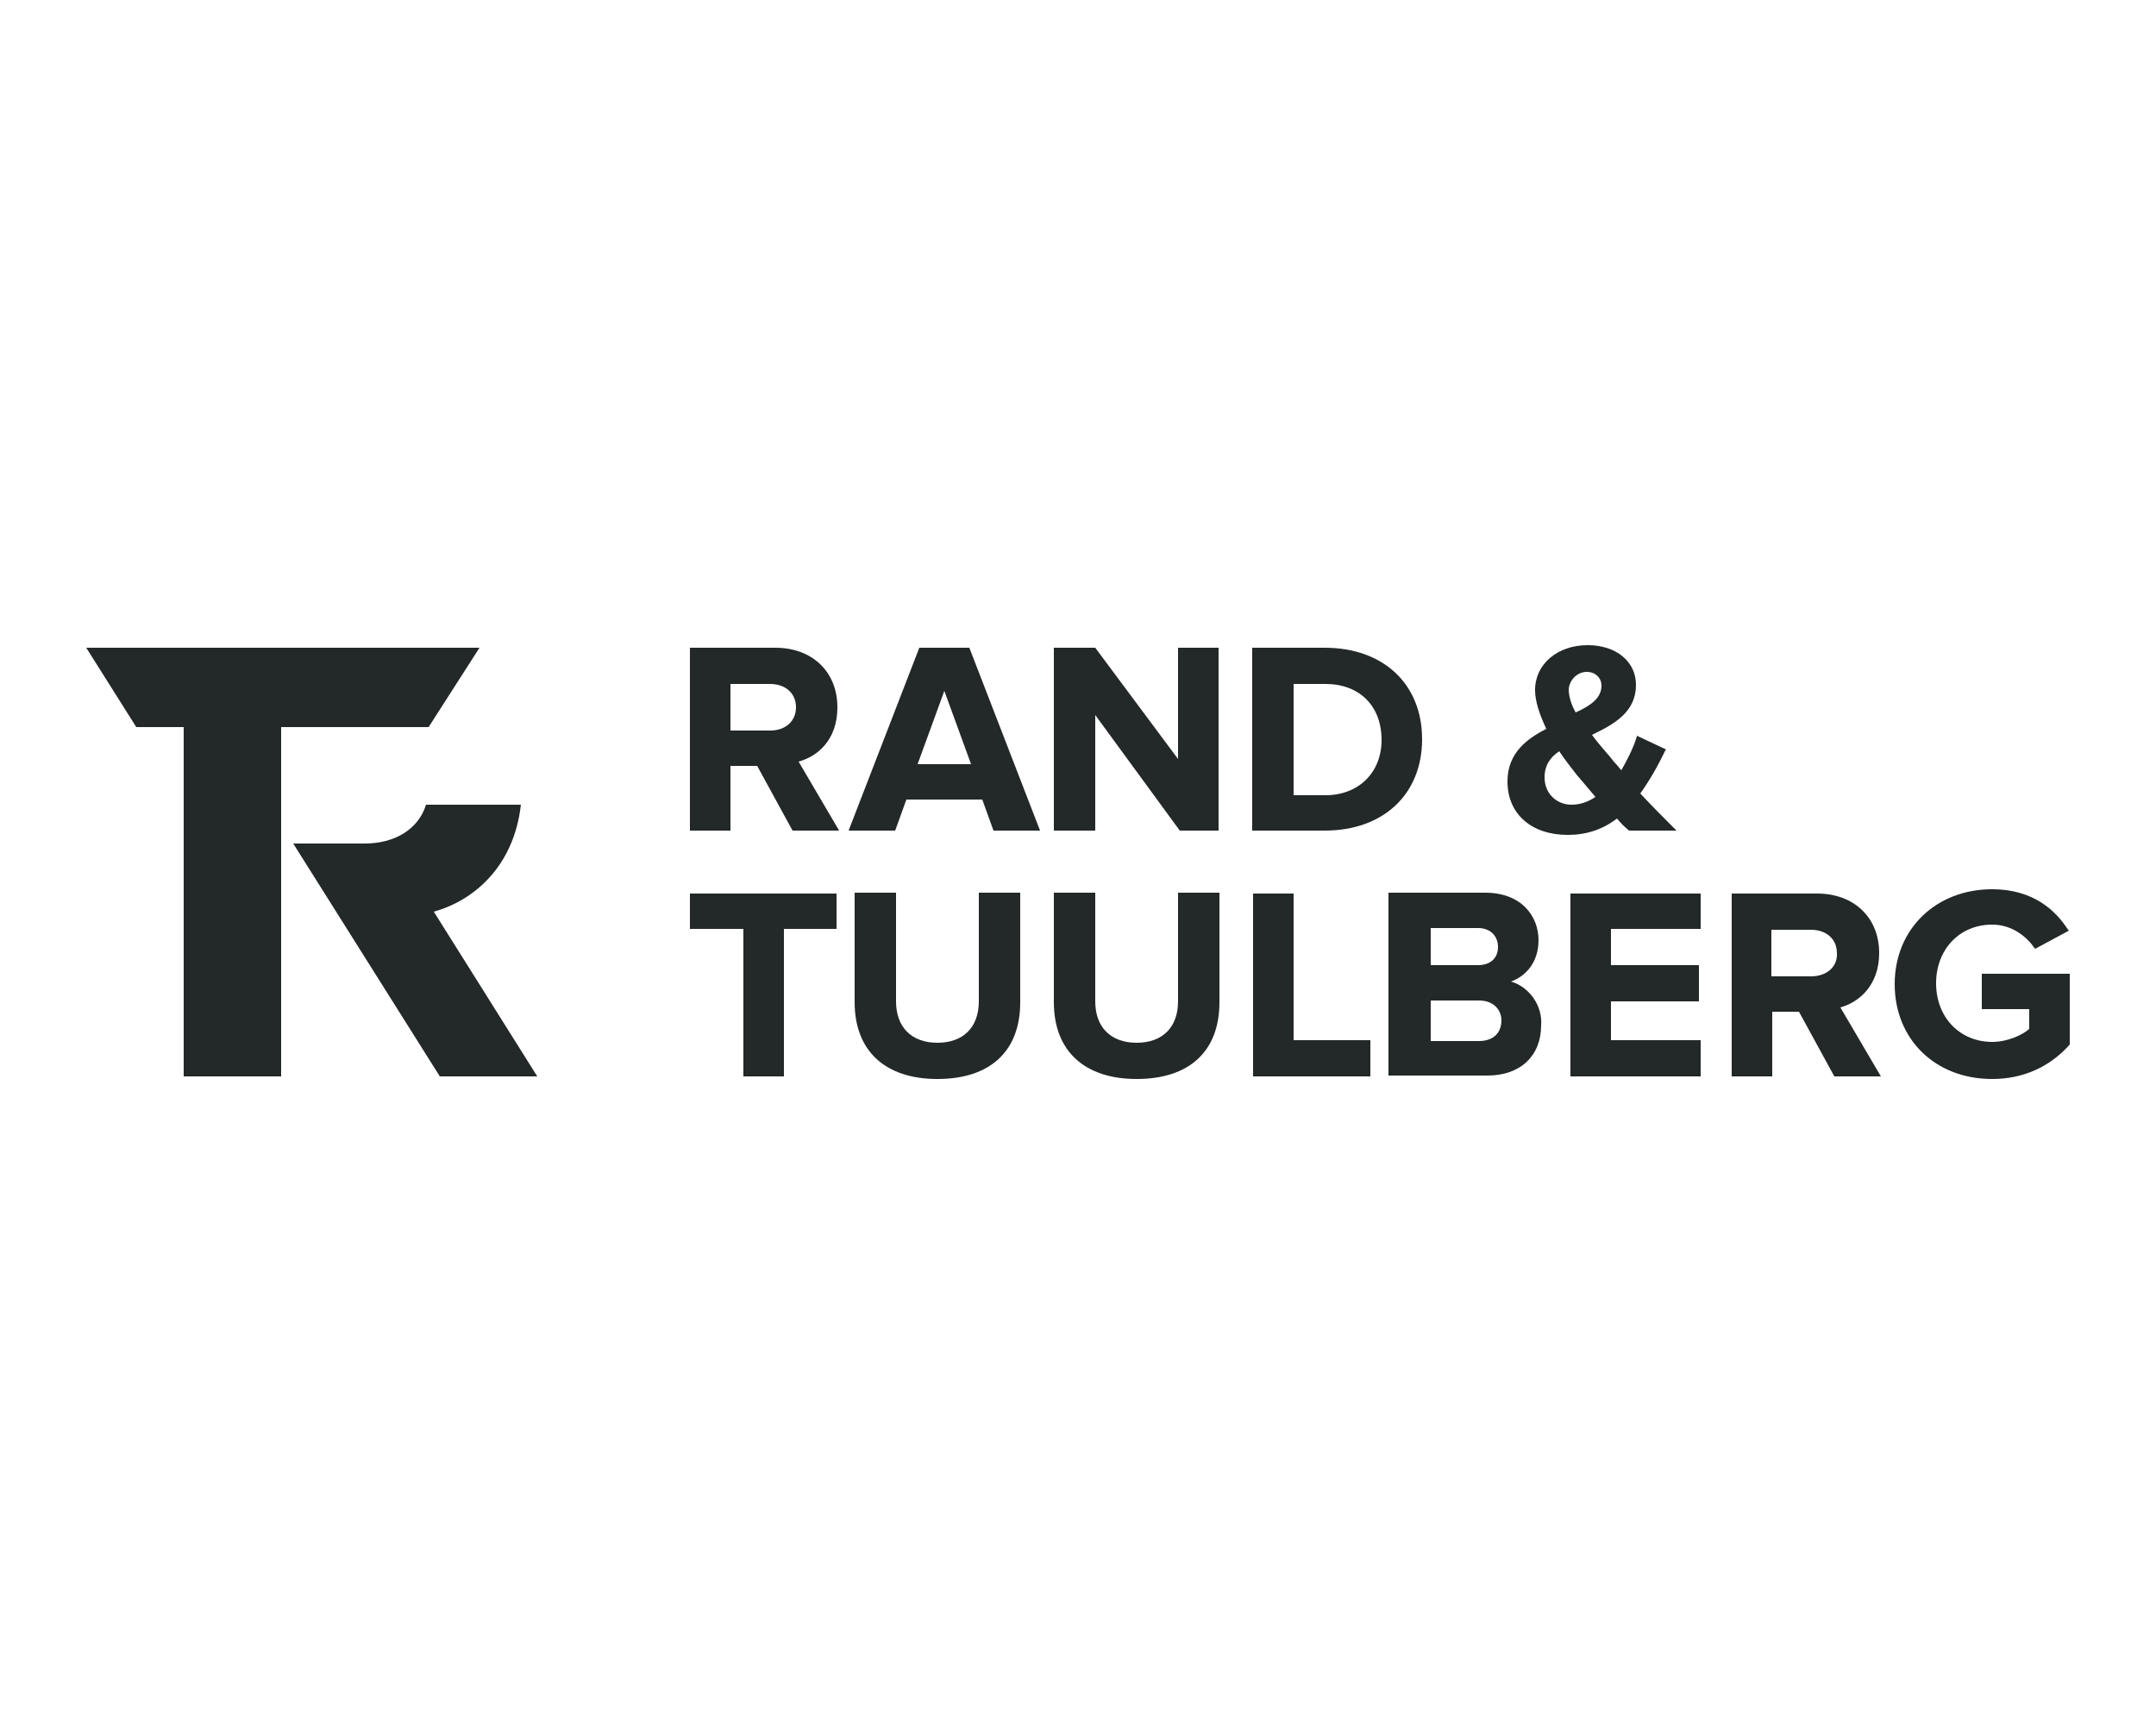
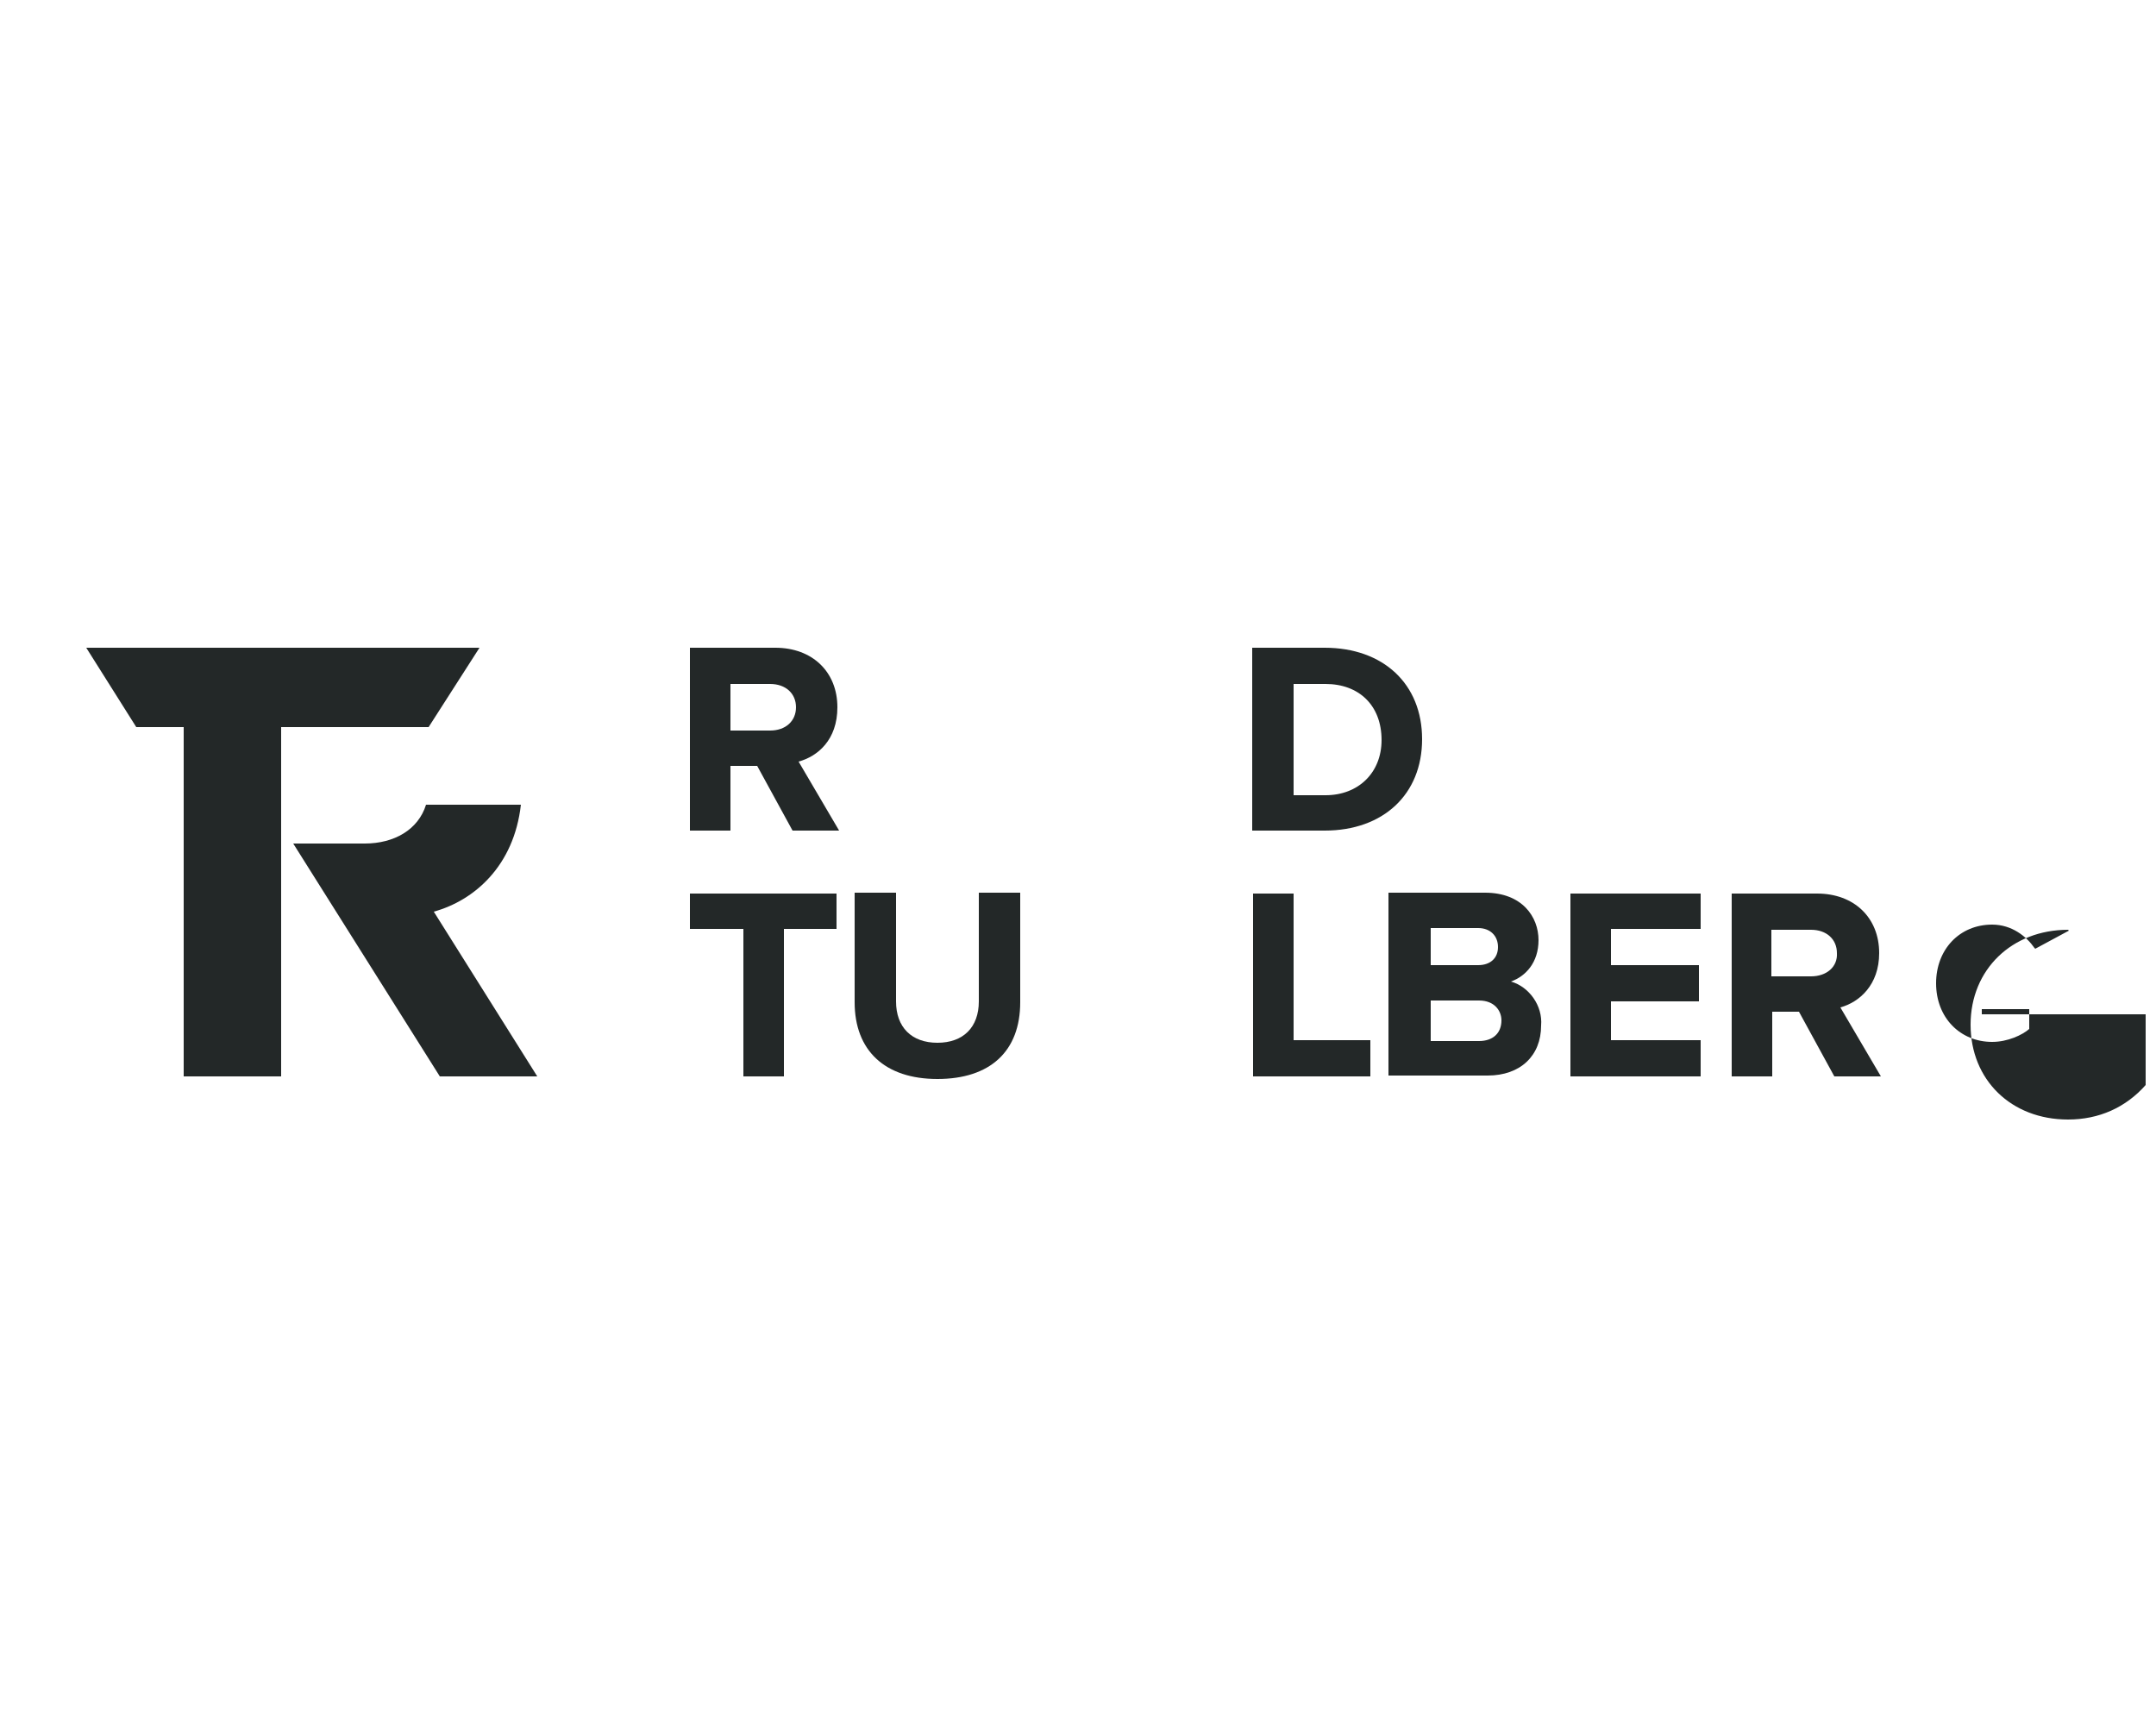
<svg xmlns="http://www.w3.org/2000/svg" version="1.1" id="Layer_1" x="0px" y="0px" viewBox="0 0 250 200" style="enable-background:new 0 0 250 200;" xml:space="preserve">
  <style type="text/css">
	.st0{fill:#232828;}
</style>
  <g>
    <path class="st0" d="M97.1,82c0-4.1-2.9-6.9-7.2-6.9H80v21.2h4.7v-7.5h3.1l4.1,7.5h5.4l-4.7-8C94.8,87.7,97.1,85.8,97.1,82z    M89.3,84.7h-4.6v-5.4h4.6c1.8,0,3,1.1,3,2.7C92.3,83.6,91.1,84.7,89.3,84.7z" />
-     <path class="st0" d="M106.6,75.1l-8.2,21.2h5.4l1.3-3.6h8.8l1.3,3.6h5.4l-8.2-21.2H106.6z M106.4,88.6l3.1-8.5l3.1,8.5H106.4z" />
-     <polygon class="st0" points="127,82.9 136.8,96.3 141.3,96.3 141.3,75.1 136.6,75.1 136.6,88 127,75.1 122.2,75.1 122.2,96.3    127,96.3  " />
    <path class="st0" d="M164.9,85.7c0-6.4-4.5-10.6-11.3-10.6h-8.4v21.2h8.4C160.4,96.3,164.9,92.1,164.9,85.7z M150,79.3h3.7   c3.9,0,6.5,2.5,6.5,6.5c0,3.8-2.7,6.4-6.5,6.4H150V79.3z" />
-     <path class="st0" d="M188.9,96.3L188.9,96.3l5.5,0l-0.2-0.2c-1.3-1.3-2.6-2.6-4-4.1c1-1.4,2-3.1,2.9-5l0.1-0.1l-3.4-1.6l0,0.1   c-0.4,1.3-1.1,2.7-1.8,3.9c-0.2-0.2-0.4-0.5-0.6-0.7c-0.4-0.4-0.7-0.9-1.1-1.3c-0.6-0.7-1.2-1.4-1.7-2.1c2.7-1.3,5.1-2.7,5.1-5.8   c0-2.7-2.3-4.6-5.6-4.6c-3.5,0-6.1,2.2-6.1,5.2c0,1.3,0.5,2.8,1.3,4.5c-2.1,1.1-4.5,2.7-4.5,6.1c0,3.8,2.8,6.2,7,6.2   c2.1,0,4-0.6,5.7-1.9C187.9,95.4,188.4,95.9,188.9,96.3z M184,77.9c1,0,1.7,0.7,1.7,1.6c0,1.4-1.2,2.3-3,3.1   c-0.6-1.1-0.8-2-0.8-2.7C182,78.8,182.9,77.9,184,77.9z M182.2,93.3c-1.5,0-3.1-1.1-3.1-3.2c0-1.2,0.5-2.2,1.7-3   c0.6,0.9,1.3,1.8,2,2.7c0.5,0.6,1.3,1.5,2.2,2.6C184.1,93,183.2,93.3,182.2,93.3z" />
    <polygon class="st0" points="80,107.7 86.2,107.7 86.2,124.8 90.9,124.8 90.9,107.7 97,107.7 97,103.6 80,103.6  " />
    <path class="st0" d="M113.5,116.1c0,3-1.8,4.8-4.8,4.8c-3,0-4.8-1.8-4.8-4.8v-12.6h-4.8v12.7c0,5.6,3.5,8.9,9.6,8.9   s9.6-3.2,9.6-8.9v-12.7h-4.8V116.1z" />
-     <path class="st0" d="M136.6,116.1c0,3-1.8,4.8-4.8,4.8c-3,0-4.8-1.8-4.8-4.8v-12.6h-4.8v12.7c0,5.6,3.5,8.9,9.6,8.9   c6.1,0,9.6-3.2,9.6-8.9v-12.7h-4.8V116.1z" />
    <polygon class="st0" points="150,103.6 145.3,103.6 145.3,124.8 158.9,124.8 158.9,120.6 150,120.6  " />
    <path class="st0" d="M175.2,113.8c1.7-0.6,3.2-2.2,3.2-4.8c0-2.7-1.9-5.5-6.2-5.5h-11.2v21.2h11.5c3.8,0,6.2-2.3,6.2-5.8   C178.9,116.6,177.3,114.4,175.2,113.8z M165.9,107.6h5.5c1.4,0,2.3,0.9,2.3,2.2c0,1.3-0.9,2.1-2.3,2.1h-5.5V107.6z M171.5,120.7   h-5.6V116h5.6c1.8,0,2.6,1.2,2.6,2.3C174.1,119.8,173.1,120.7,171.5,120.7z" />
    <polygon class="st0" points="182.1,124.8 197.2,124.8 197.2,120.6 186.8,120.6 186.8,116.1 197,116.1 197,111.9 186.8,111.9    186.8,107.7 197.2,107.7 197.2,103.6 182.1,103.6  " />
    <path class="st0" d="M217.9,110.5c0-4.1-2.9-6.9-7.2-6.9h-9.9v21.2h4.7v-7.5h3.1l4.1,7.5h5.4l-4.7-8   C215.6,116.2,217.9,114.2,217.9,110.5z M210,113.2h-4.6v-5.4h4.6c1.8,0,3,1.1,3,2.7C213.1,112.1,211.8,113.2,210,113.2z" />
-     <path class="st0" d="M229.8,112.9v4.1h5.5v2.3c-0.8,0.7-2.5,1.5-4.3,1.5c-3.7,0-6.5-2.8-6.5-6.8c0-3.9,2.7-6.8,6.5-6.8   c2.3,0,4,1.4,4.9,2.7l0.1,0.1l3.9-2.1l-0.1-0.1c-1.4-2.2-4-4.7-8.8-4.7c-6.5,0-11.3,4.6-11.3,11c0,6.4,4.7,11,11.3,11   c3.6,0,6.7-1.4,9-4l0,0v-8.2H229.8z" />
+     <path class="st0" d="M229.8,112.9v4.1h5.5v2.3c-0.8,0.7-2.5,1.5-4.3,1.5c-3.7,0-6.5-2.8-6.5-6.8c0-3.9,2.7-6.8,6.5-6.8   c2.3,0,4,1.4,4.9,2.7l0.1,0.1l3.9-2.1l-0.1-0.1c-6.5,0-11.3,4.6-11.3,11c0,6.4,4.7,11,11.3,11   c3.6,0,6.7-1.4,9-4l0,0v-8.2H229.8z" />
    <polygon class="st0" points="55.6,75.1 10,75.1 15.8,84.3 21.3,84.3 21.3,124.8 32.6,124.8 32.6,84.3 49.7,84.3  " />
    <path class="st0" d="M60.4,93.3h-11c-0.9,2.9-3.7,4.5-7.1,4.5H34l17,27h11.3l-12-19.1C55,104.4,59.6,100.4,60.4,93.3z" />
  </g>
</svg>